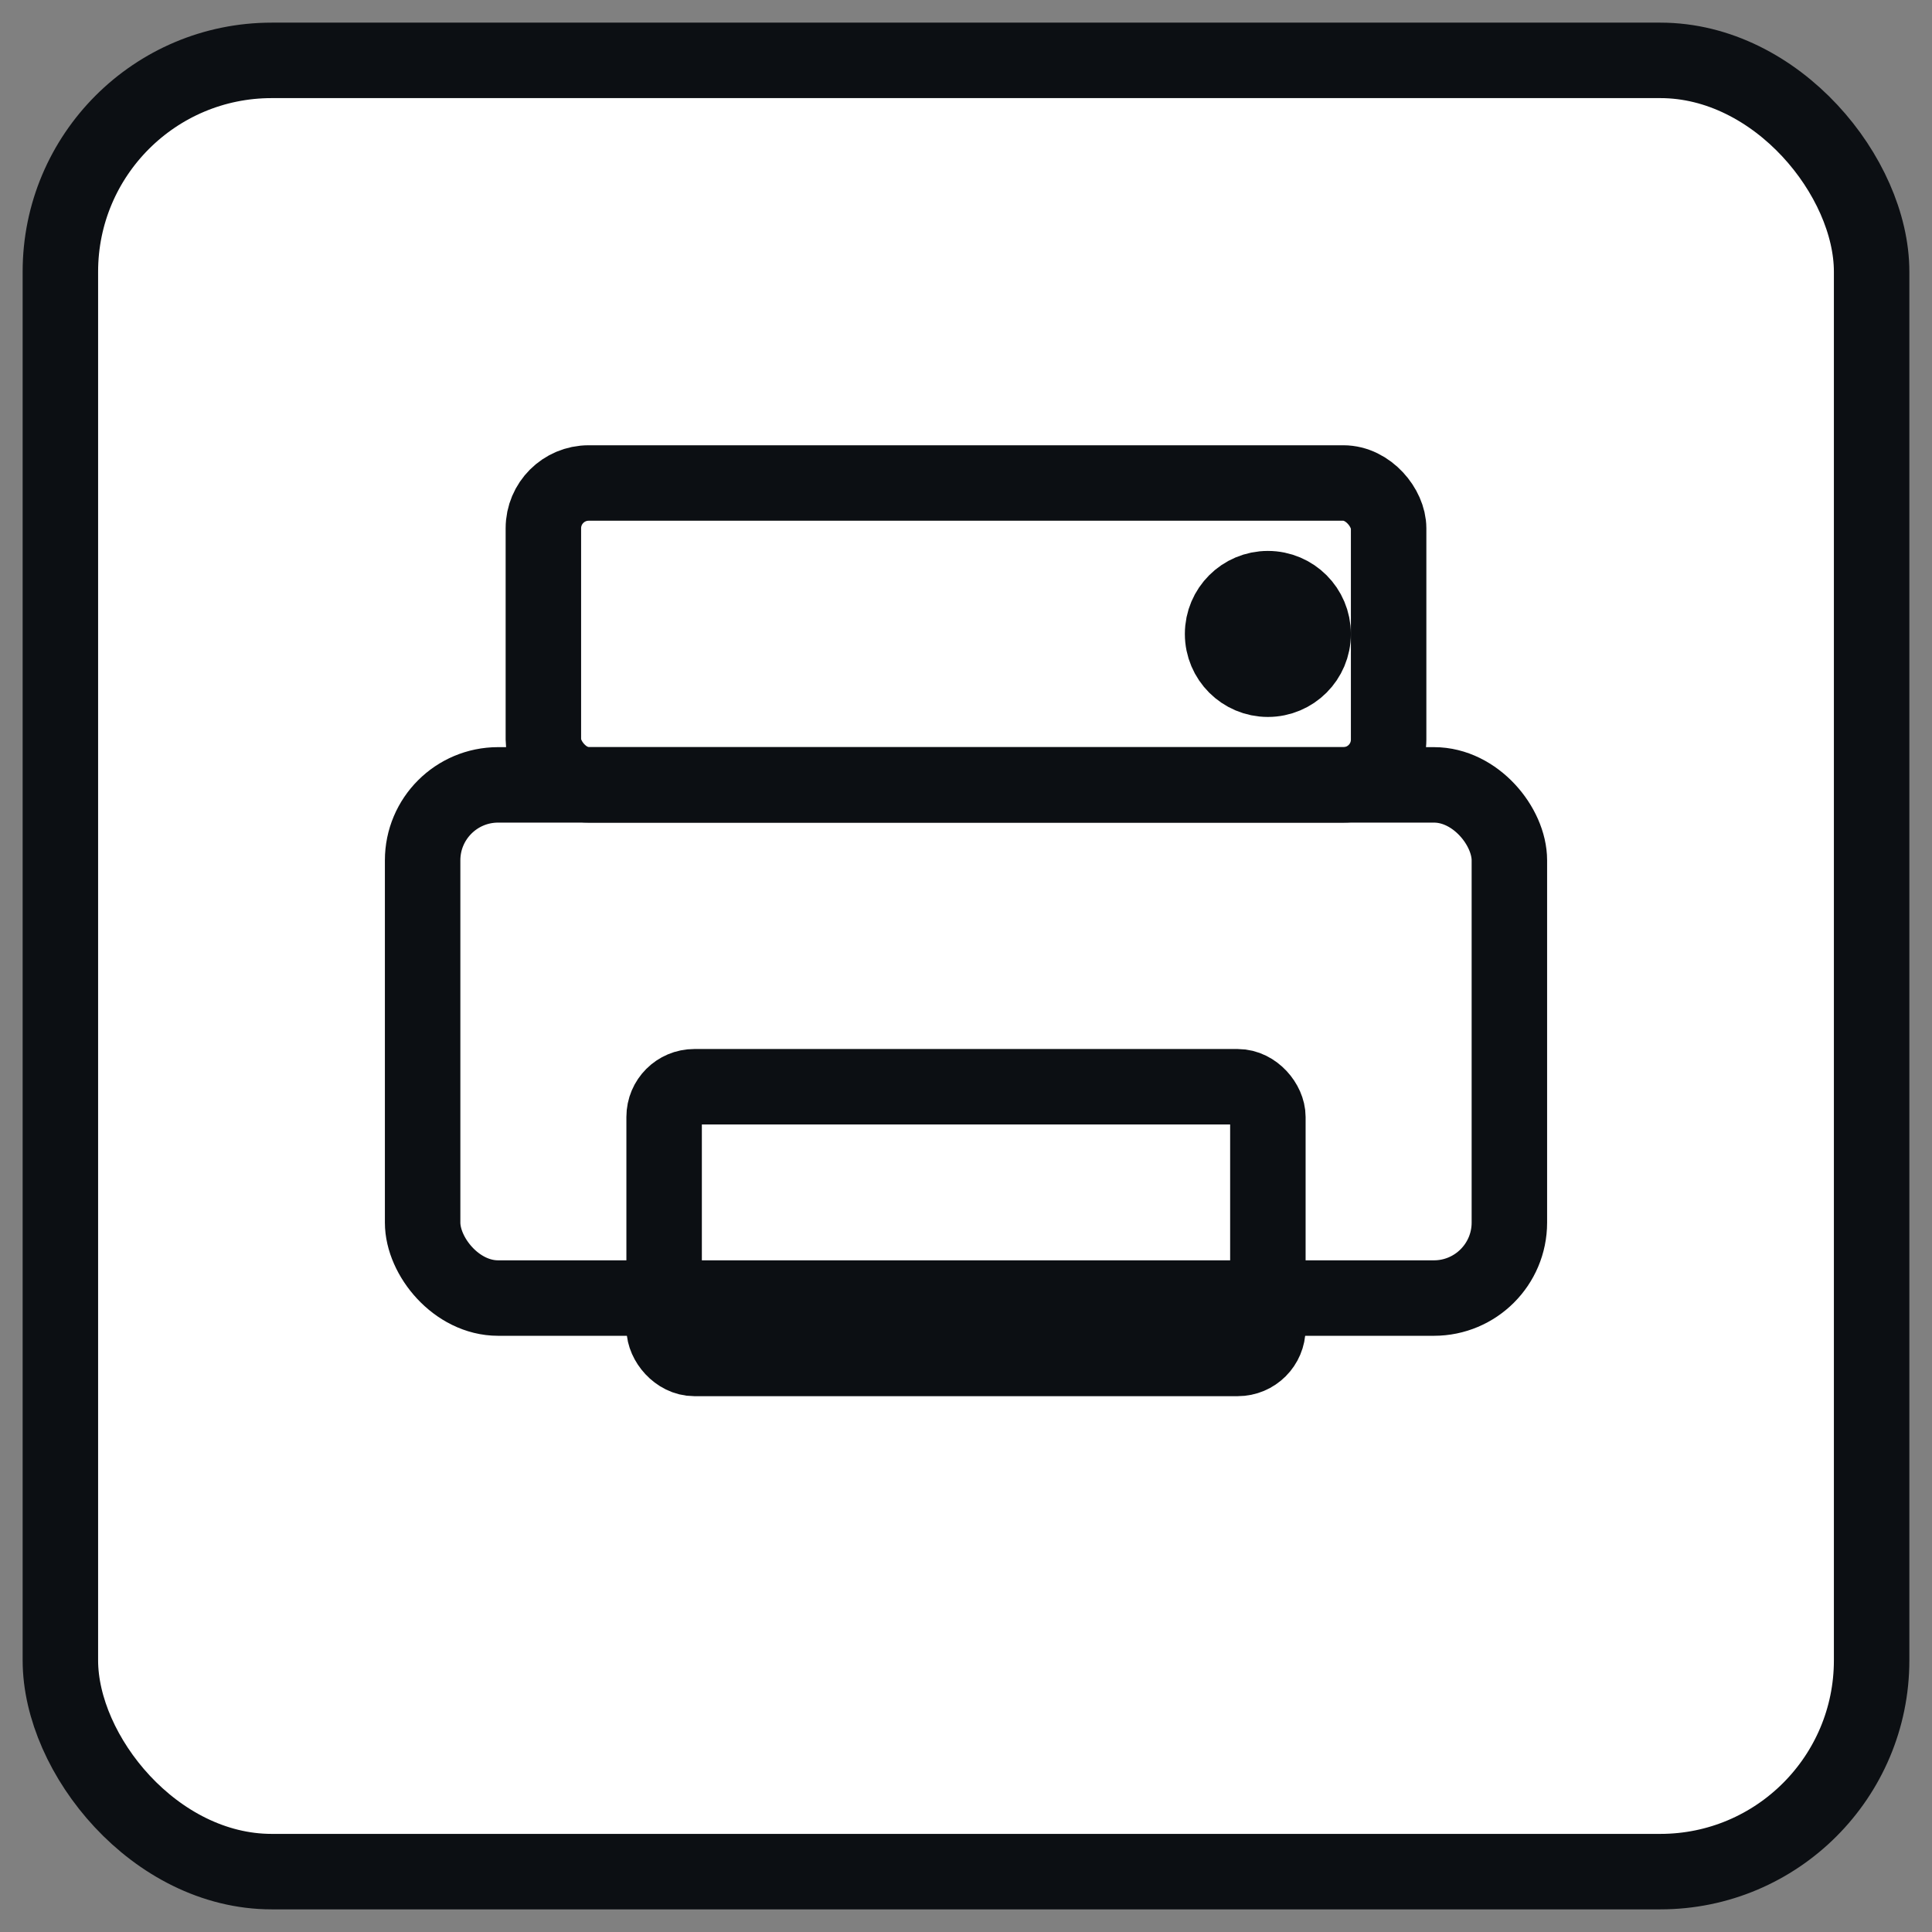
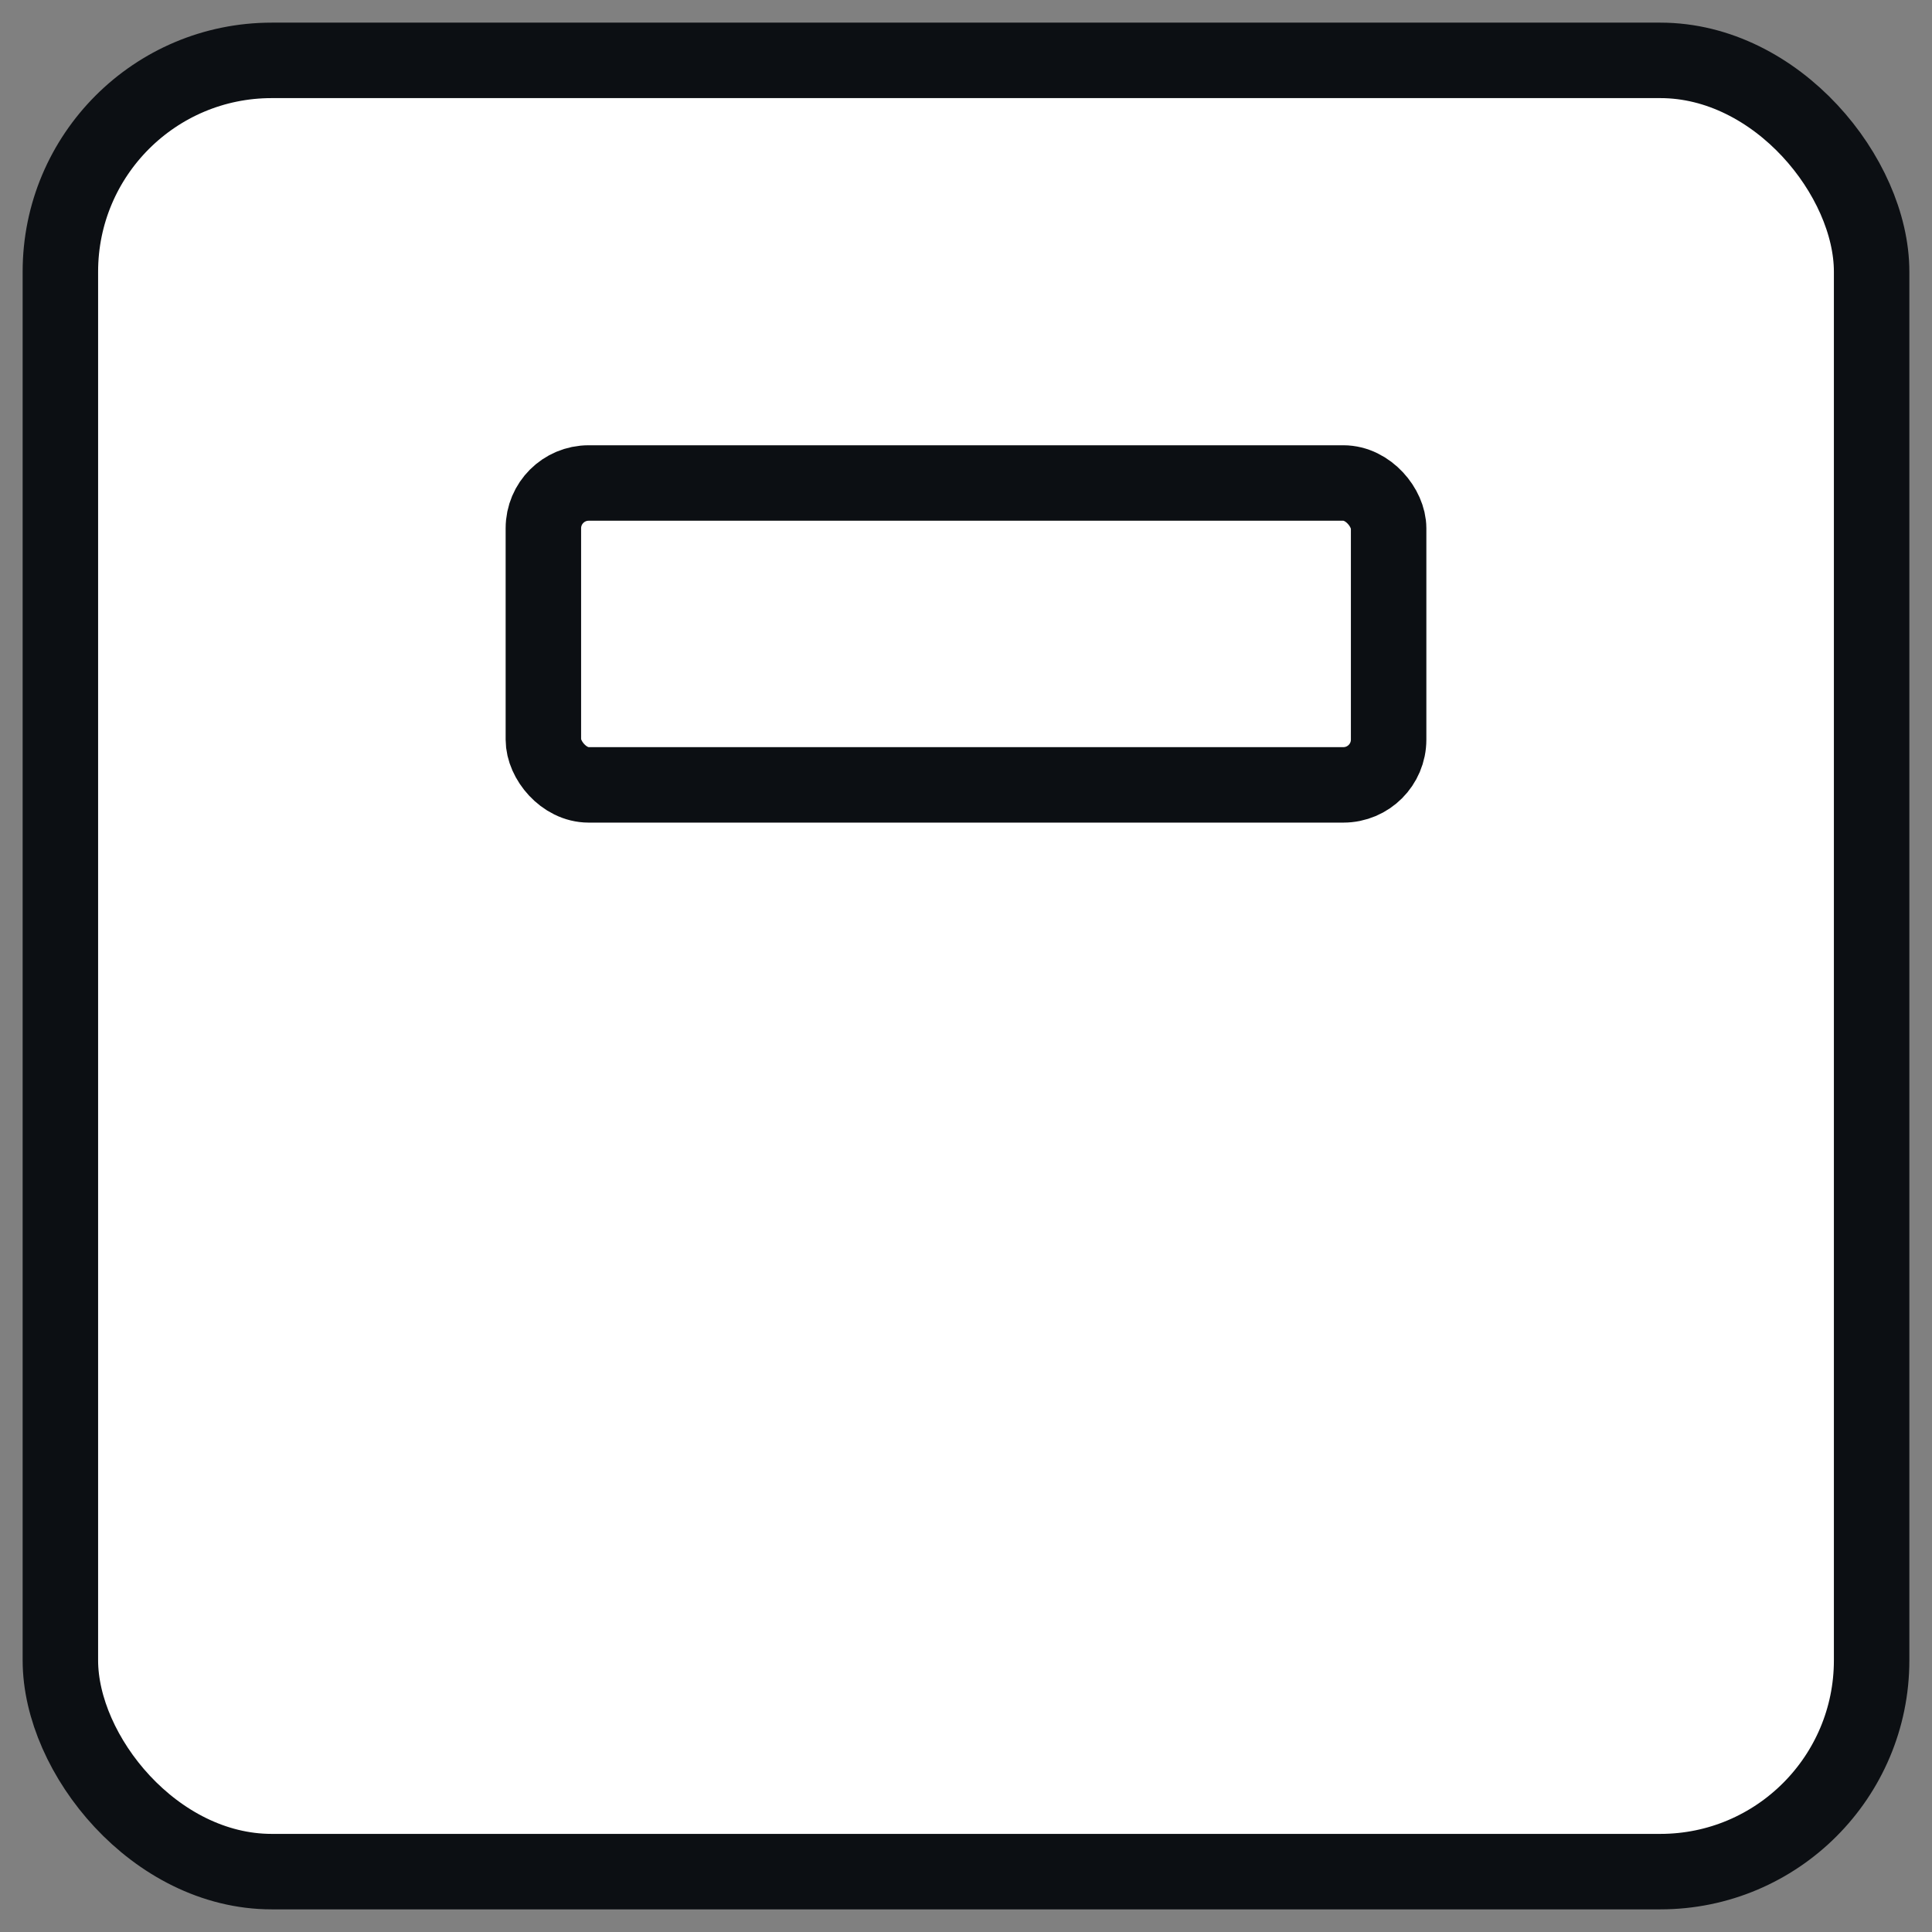
<svg xmlns="http://www.w3.org/2000/svg" viewBox="0 0 256 256" fill="none" stroke="#0C0F13" stroke-width="10" stroke-linecap="round" stroke-linejoin="round">
  <rect x="0" y="0" width="256" height="256" fill="#808080" stroke="none" />
  <rect x="8" y="8" width="240" height="240" rx="28" ry="28" fill="#ffffff" />
  <rect x="72" y="64" width="112" height="40" rx="6" />
-   <rect x="56" y="104" width="144" height="68" rx="10" />
-   <rect x="88" y="144" width="80" height="36" rx="4" />
-   <circle cx="168" cy="84" r="6" fill="#0C0F13" />
</svg>